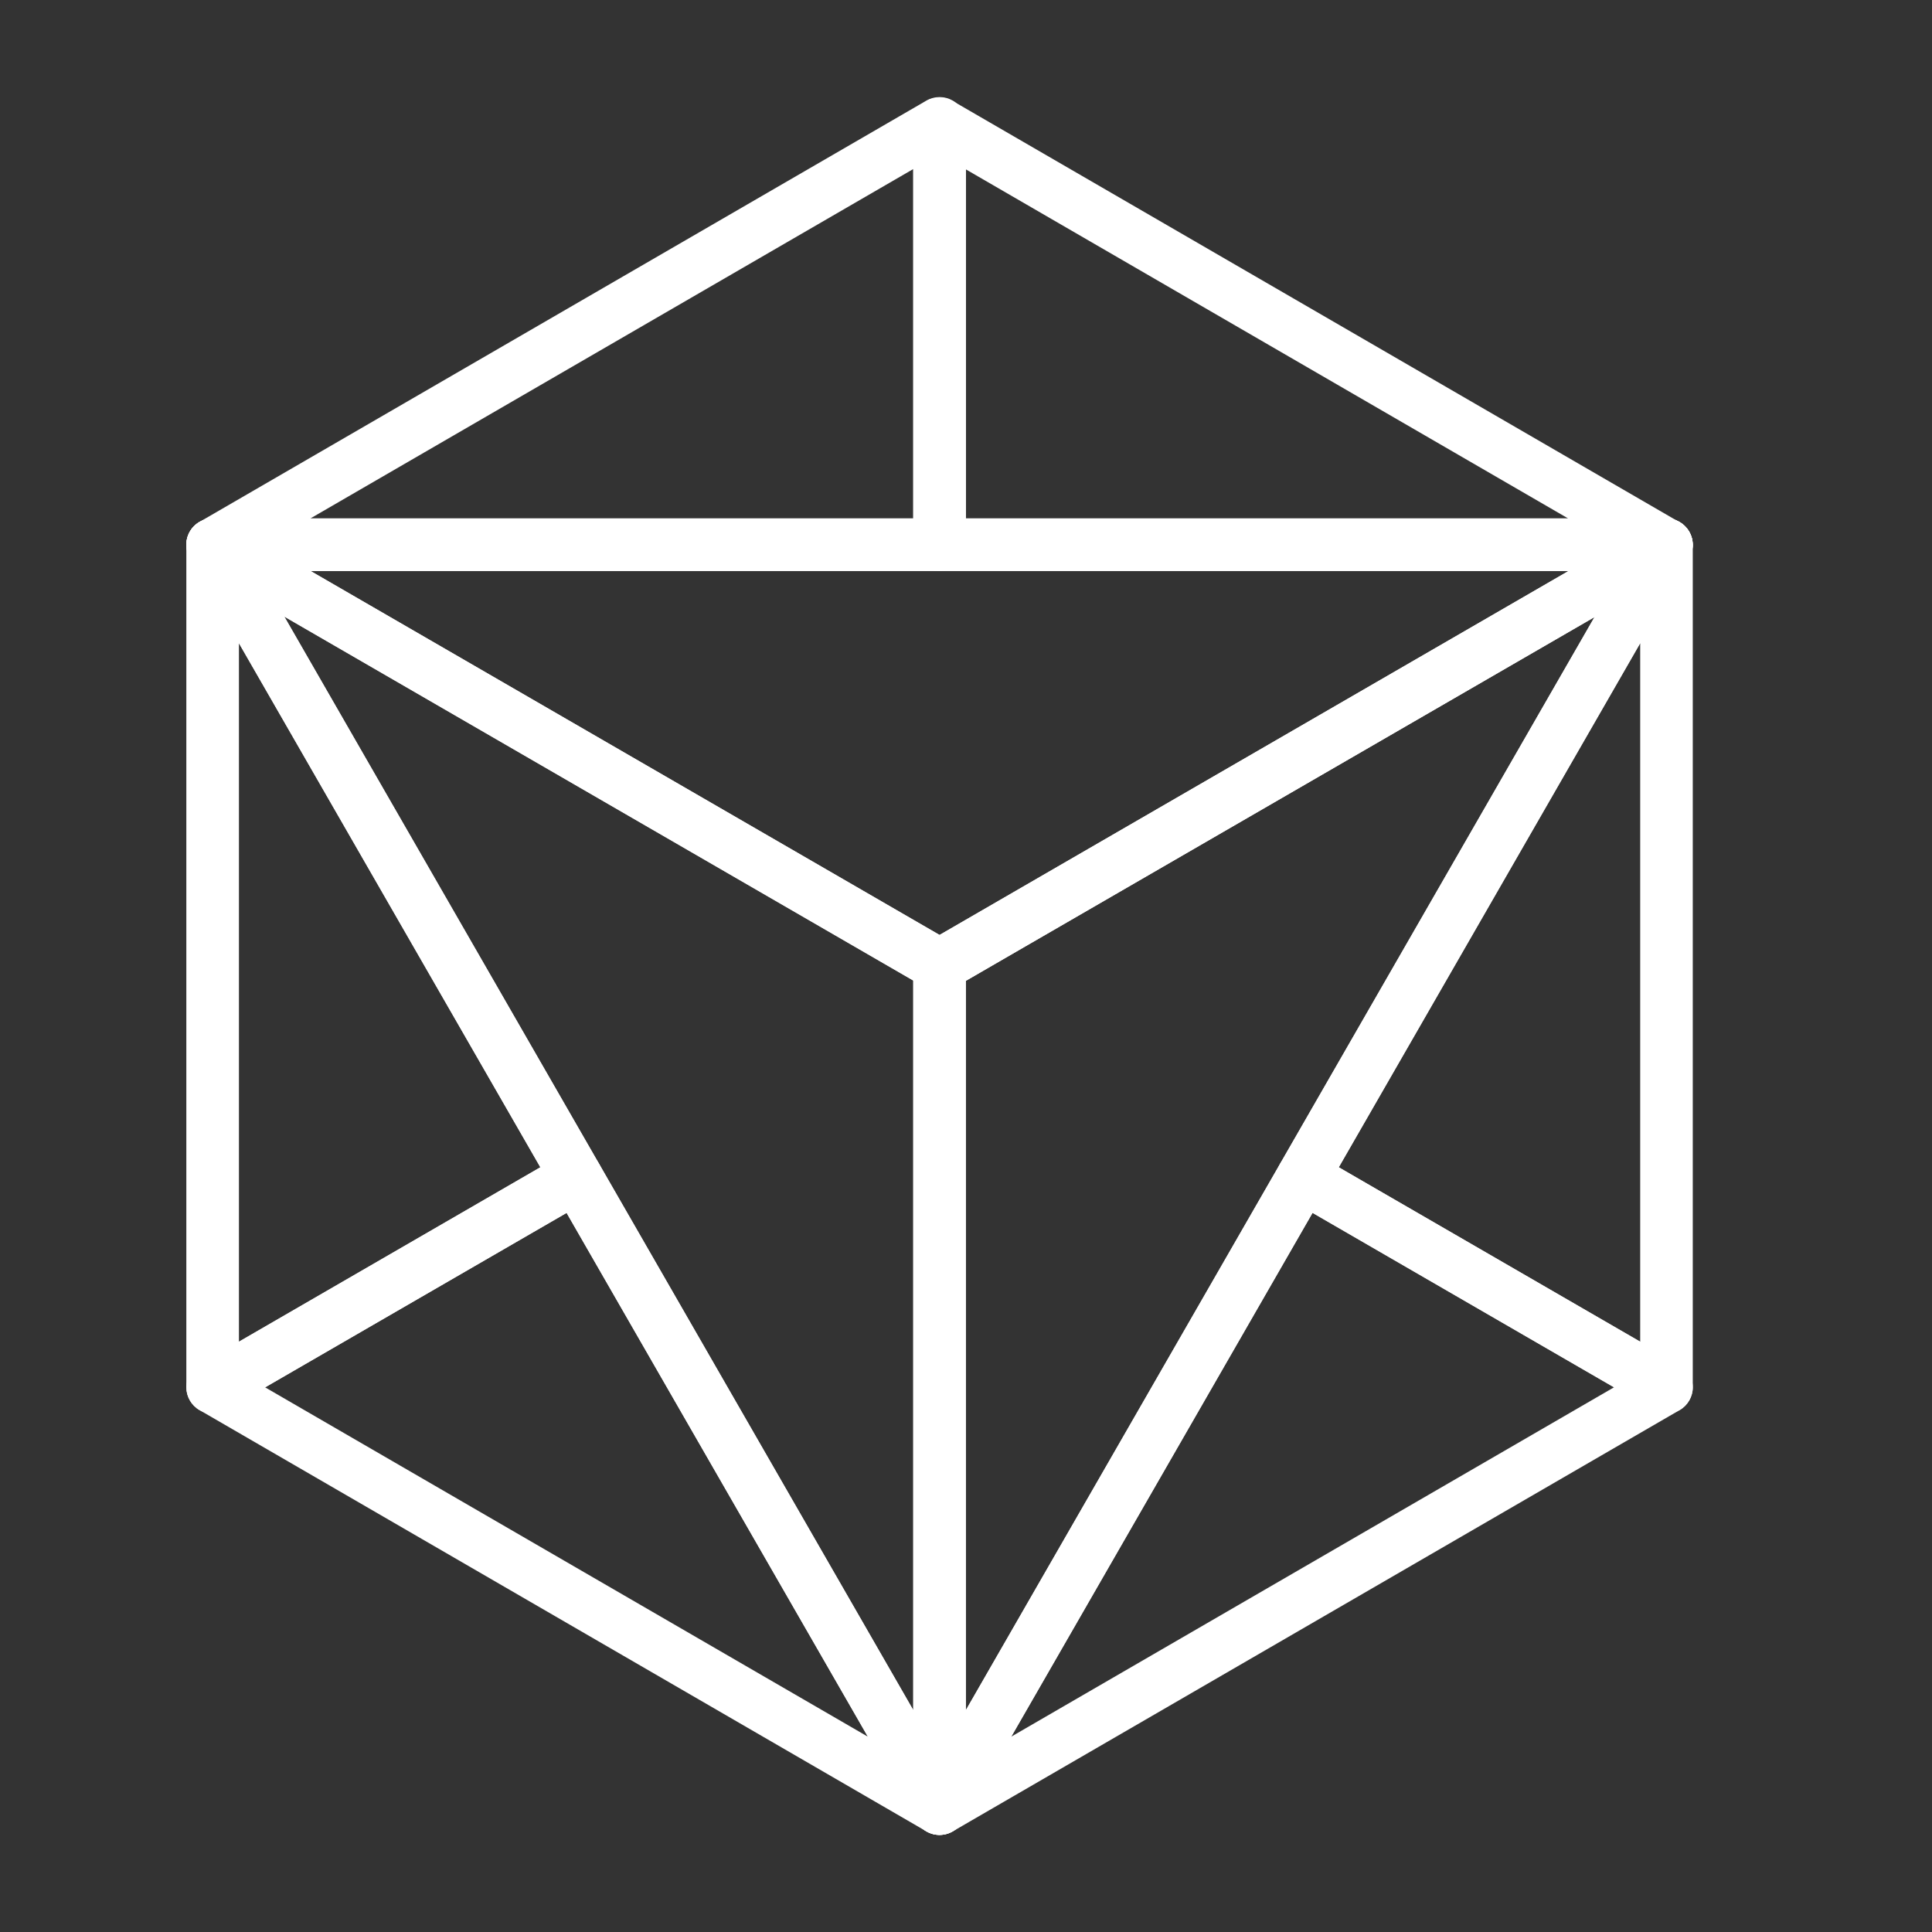
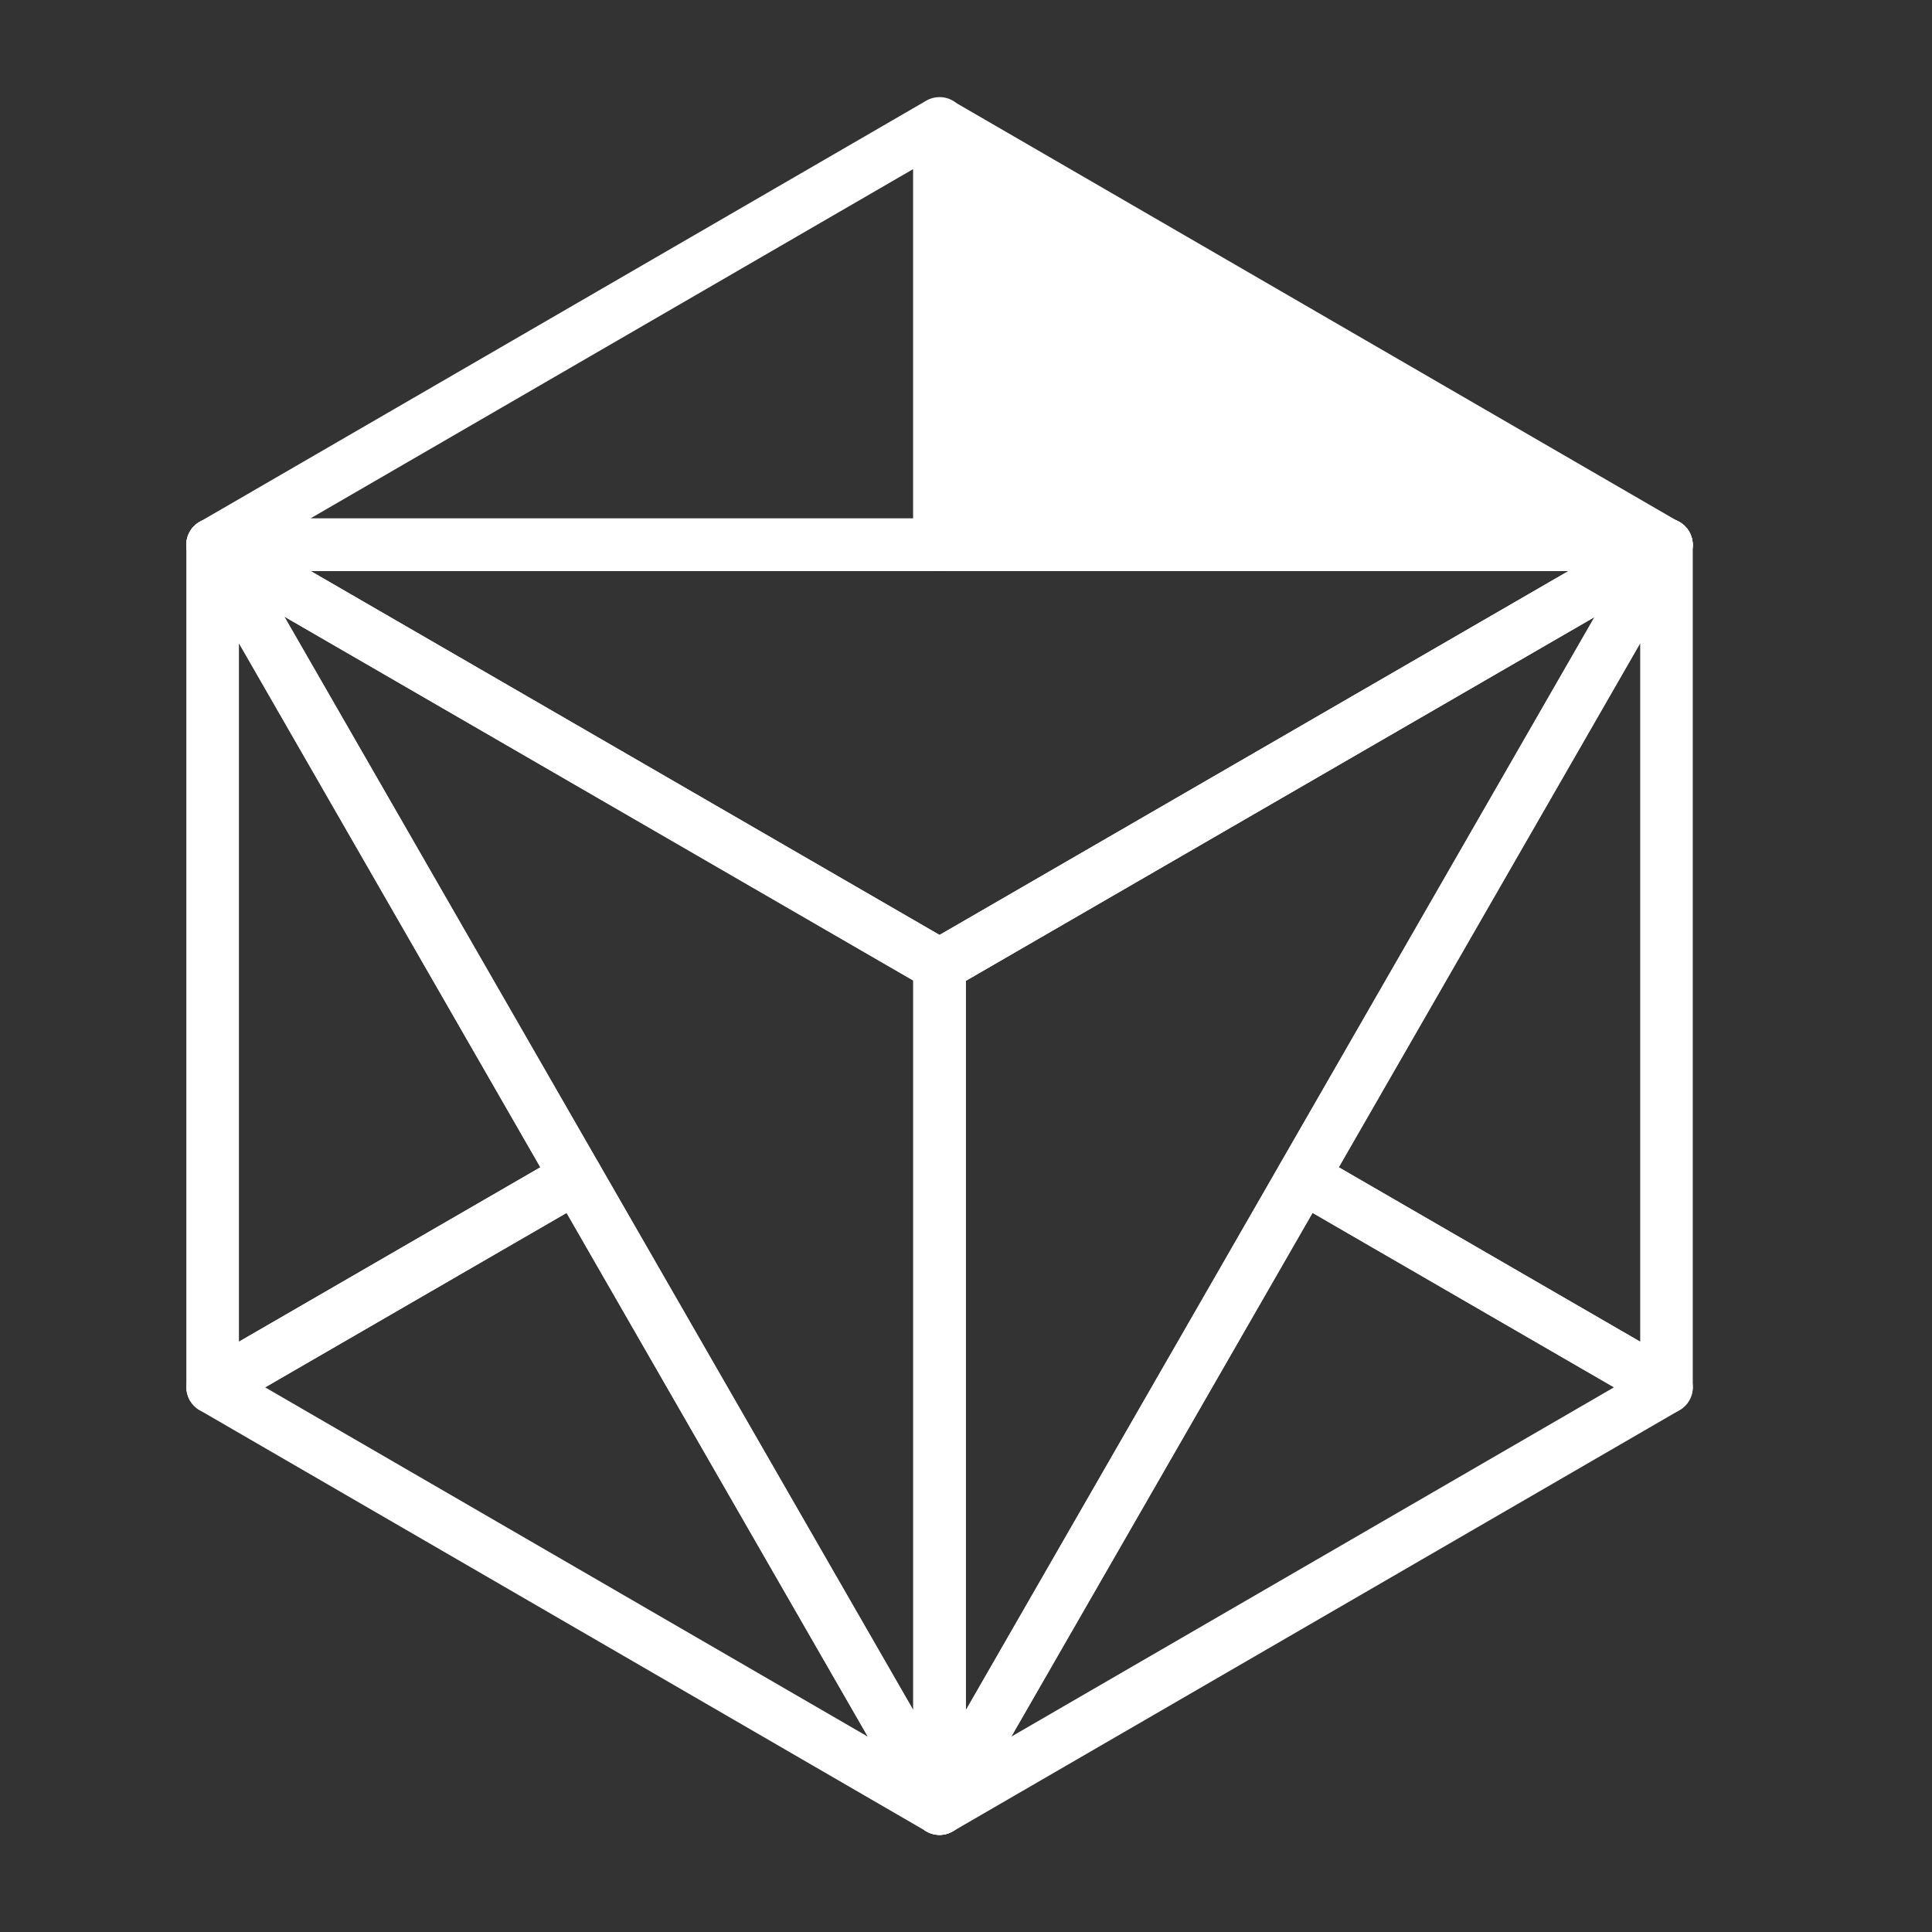
<svg xmlns="http://www.w3.org/2000/svg" id="_レイヤー_1" data-name="レイヤー 1" viewBox="0 0 512 512">
  <rect x="0" y="0" width="512" height="512" fill="#333333" stroke="none" />
  <defs>
    <style>
      .cls-1 {
        fill: #fff;
        stroke-width: 0px;
      }
    </style>
  </defs>
  <path class="cls-1" d="m56.35,151.32c-3.15,0-5.91-2.12-6.73-5.16-.82-3.04.52-6.26,3.24-7.84L245.5,26.67c1.06-.62,2.27-.94,3.5-.94s2.42.32,3.48.93c2.15,1.24,3.49,3.55,3.49,6.04v111.65c0,3.84-3.13,6.97-6.97,6.97H56.35Zm185.67-13.94V44.8l-159.74,92.58h159.74Z" />
  <path class="cls-1" d="m248.99,150.32H56.35c-2.7,0-5.06-1.81-5.77-4.42-.7-2.61.44-5.36,2.77-6.72L246,27.54c1.85-1.07,4.12-1.08,5.98,0,1.85,1.07,2.99,3.04,2.99,5.17v111.65c0,3.3-2.67,5.97-5.97,5.97Zm-170.43-11.94h164.46V43.07l-164.46,95.31Z" />
-   <path class="cls-1" d="m248.99,151.32c-3.84,0-6.97-3.13-6.97-6.97V32.79c0-2.48,1.34-4.8,3.49-6.04,1.06-.61,2.26-.93,3.48-.93s2.43.33,3.5.94l192.49,111.56c2.72,1.58,4.05,4.8,3.24,7.84-.82,3.04-3.59,5.16-6.73,5.16h-192.49Zm166.56-13.94L255.97,44.89v92.49h159.59Z" />
+   <path class="cls-1" d="m248.99,151.32c-3.84,0-6.97-3.13-6.97-6.97V32.79c0-2.48,1.34-4.8,3.49-6.04,1.06-.61,2.26-.93,3.48-.93s2.43.33,3.5.94l192.49,111.56c2.72,1.58,4.05,4.8,3.24,7.84-.82,3.04-3.59,5.16-6.73,5.16h-192.49ZL255.97,44.89v92.49h159.59Z" />
  <path class="cls-1" d="m441.48,150.32h-192.49c-3.3,0-5.97-2.67-5.97-5.97V32.79c0-2.14,1.14-4.11,2.99-5.17,1.85-1.07,4.13-1.06,5.98,0l192.49,111.56c2.34,1.35,3.47,4.11,2.77,6.72-.7,2.61-3.07,4.42-5.77,4.42Zm-186.52-11.94h164.31L254.97,43.16v95.23Z" />
  <path class="cls-1" d="m248.99,486.27c-1.23,0-2.43-.32-3.49-.94l-192.64-111.65c-2.14-1.24-3.48-3.56-3.48-6.03s1.33-4.79,3.48-6.03l96.36-55.76c1.06-.61,2.27-.94,3.49-.94.61,0,1.22.08,1.81.24,1.78.48,3.32,1.66,4.24,3.26l96.28,167.4c1.57,2.73,1.11,6.19-1.12,8.41-1.32,1.31-3.07,2.03-4.92,2.03Zm-19.01-26.05l-79.83-138.79-79.89,46.23,159.72,92.57Z" />
  <path class="cls-1" d="m248.99,485.27c-1.02,0-2.06-.26-2.99-.8l-192.64-111.65c-1.84-1.07-2.98-3.04-2.98-5.17s1.14-4.1,2.98-5.17l96.36-55.76c1.38-.79,3.01-1.01,4.54-.6,1.53.41,2.84,1.42,3.63,2.79l96.28,167.4c1.35,2.34.95,5.3-.96,7.21-1.15,1.15-2.68,1.74-4.22,1.74Zm-180.73-117.61l164.44,95.3-82.19-142.9-82.25,47.59Z" />
  <path class="cls-1" d="m56.35,374.62c-1.22,0-2.43-.32-3.48-.93-2.15-1.24-3.49-3.55-3.49-6.04v-223.3c0-3.15,2.13-5.92,5.17-6.73.59-.16,1.19-.24,1.8-.24,2.48,0,4.79,1.34,6.04,3.5l96.36,167.54c1.91,3.32.77,7.59-2.55,9.51l-96.36,55.76c-1.06.61-2.27.94-3.49.94Zm6.97-19.06l79.88-46.22L63.32,170.46v185.11Z" />
  <path class="cls-1" d="m56.35,373.62c-1.03,0-2.06-.27-2.98-.8-1.85-1.07-2.99-3.04-2.99-5.17v-223.3c0-2.7,1.82-5.07,4.43-5.77,2.61-.71,5.36.45,6.71,2.79l96.36,167.54c1.64,2.85.66,6.5-2.18,8.14l-96.36,55.76c-.93.54-1.96.8-2.99.8Zm5.97-206.91v190.58l82.24-47.59L62.32,166.71Z" />
  <path class="cls-1" d="m249,486.27c-1.86,0-3.61-.72-4.92-2.03-2.23-2.22-2.69-5.68-1.12-8.41l96.28-167.41c.92-1.59,2.46-2.78,4.23-3.26.59-.16,1.2-.24,1.81-.24,1.22,0,2.43.32,3.49.94l96.36,55.76c2.15,1.24,3.48,3.55,3.48,6.03s-1.33,4.79-3.47,6.03l-192.64,111.65c-1.06.61-2.27.94-3.49.94Zm19.01-26.05l159.72-92.57-79.89-46.23-79.83,138.79Z" />
  <path class="cls-1" d="m249,485.27c-1.54,0-3.07-.6-4.22-1.74-1.91-1.91-2.31-4.86-.96-7.21l96.28-167.4c.79-1.37,2.1-2.38,3.63-2.79,1.53-.41,3.16-.2,4.54.6l96.36,55.76c1.84,1.07,2.98,3.04,2.98,5.17s-1.13,4.1-2.98,5.17l-192.64,111.65c-.93.54-1.97.8-2.99.8Zm98.47-165.21l-82.19,142.9,164.44-95.3-82.25-47.59Z" />
  <path class="cls-1" d="m441.57,151.39c-1.2,0-2.39-.31-3.42-.91-3.32-1.92-4.5-6.17-2.62-9.49,1.28-2.25,3.6-3.61,6.11-3.61.6,0,1.19.08,1.77.23,3.06.8,5.2,3.58,5.2,6.74,0,2.51-1.34,4.84-3.49,6.08-1.08.63-2.31.96-3.55.96Z" />
-   <path class="cls-1" d="m441.57,150.39c-1.01,0-2.01-.26-2.92-.78-2.84-1.64-3.87-5.28-2.25-8.13l.04-.07c1.34-2.36,4.1-3.52,6.72-2.84,2.62.69,4.45,3.06,4.45,5.77,0,2.13-1.14,4.15-2.99,5.21-.94.55-2,.82-3.05.82Z" />
  <path class="cls-1" d="m441.64,374.62c-1.22,0-2.43-.32-3.49-.94l-96.36-55.76c-3.32-1.92-4.46-6.19-2.55-9.51l96.28-167.41c.61-1.06,1.5-1.95,2.56-2.56,1.07-.62,2.29-.94,3.53-.94s2.43.32,3.47.92c2.17,1.25,3.52,3.56,3.52,6.01v223.21c0,2.48-1.34,4.8-3.49,6.04-1.06.61-2.26.93-3.48.93Zm-6.97-19.06v-185.1l-79.88,138.88,79.88,46.22Z" />
  <path class="cls-1" d="m441.64,373.62c-1.03,0-2.06-.27-2.99-.8l-96.36-55.76c-2.85-1.65-3.83-5.29-2.18-8.14l96.28-167.41c.52-.91,1.28-1.67,2.19-2.2,1.85-1.07,4.17-1.08,6.01-.02,1.85,1.07,3.02,3.02,3.02,5.15v223.21c0,2.13-1.14,4.11-2.99,5.17-.92.53-1.95.8-2.98.8Zm-88.21-63.91l82.24,47.59v-190.58l-82.24,142.99Z" />
  <path class="cls-1" d="m441.6,151.42c-1.87,0-3.63-.72-4.94-2.03-2.24-2.24-2.7-5.69-1.14-8.39,1.28-2.22,3.59-3.55,6.08-3.55,1.22,0,2.42.32,3.48.94,2.16,1.25,3.51,3.57,3.51,6.05s-1.33,4.81-3.47,6.05c-1.07.62-2.28.94-3.52.94Z" />
  <path class="cls-1" d="m441.6,150.42c-1.55,0-3.08-.59-4.23-1.74-1.91-1.91-2.34-4.85-.98-7.19l.04-.07c1.64-2.85,5.3-3.84,8.15-2.19,1.85,1.07,3.01,3.05,3.01,5.18s-1.12,4.12-2.97,5.18c-.94.54-1.98.81-3.02.81Z" />
  <path class="cls-1" d="m441.56,151.37c-1.26,0-2.49-.34-3.57-.98-2.71-1.62-4.02-4.85-3.19-7.86.83-3.03,3.58-5.14,6.68-5.14s5.97,2.11,6.79,5.12c.84,3.04-.43,6.26-3.07,7.84-1.16.69-2.39,1.03-3.65,1.03Z" />
  <path class="cls-1" d="m441.56,150.37c-1.06,0-2.12-.28-3.06-.84-2.31-1.38-3.45-4.15-2.73-6.74.71-2.59,3.03-4.41,5.72-4.41s5.12,1.79,5.83,4.39c.71,2.59-.31,5.34-2.62,6.71l-.08.05c-.94.56-2,.84-3.06.84Z" />
  <path class="cls-1" d="m248.99,262.8c-1.22,0-2.43-.32-3.49-.94L52.86,150.39c-2.72-1.58-4.06-4.8-3.24-7.84s3.58-5.16,6.73-5.16h385.13c1.22,0,2.42.32,3.48.93,2.23,1.28,3.56,3.6,3.56,6.08s-1.33,4.8-3.48,6.04l-192.56,111.43c-1.06.61-2.27.94-3.49.94Zm0-15.02l166.68-96.45H82.32l166.68,96.45Z" />
  <path class="cls-1" d="m248.99,261.8c-1.03,0-2.06-.27-2.99-.8L53.36,149.52c-2.34-1.35-3.48-4.11-2.78-6.72.7-2.61,3.06-4.42,5.77-4.42h385.13c1.05,0,2.08.28,2.98.8l.08.04c1.85,1.07,2.99,3.04,2.99,5.17s-1.13,4.11-2.98,5.17l-192.57,111.43c-.93.54-1.96.8-2.99.8Zm-170.4-111.47l170.4,98.6,170.4-98.6H78.59Z" />
  <path class="cls-1" d="m248.99,486.27c-2.49,0-4.8-1.34-6.04-3.5L50.31,147.83c-1.57-2.73-1.11-6.19,1.12-8.41,1.31-1.31,3.06-2.04,4.92-2.04,1.22,0,2.43.33,3.49.94l192.64,111.47c2.15,1.24,3.48,3.55,3.48,6.03v223.47c0,3.15-2.13,5.92-5.17,6.73-.58.16-1.19.24-1.8.24Zm-6.97-33.07v-193.35l-166.68-96.45,166.68,289.79Z" />
  <path class="cls-1" d="m248.99,485.27c-2.1,0-4.09-1.11-5.18-2.99L51.18,147.33c-1.35-2.34-.95-5.3.96-7.2,1.91-1.91,4.87-2.3,7.21-.94l192.64,111.47c1.84,1.07,2.98,3.04,2.98,5.17v223.47c0,2.7-1.82,5.07-4.43,5.77-.51.14-1.03.2-1.54.2ZM72.62,160.67l170.4,296.27v-197.67l-170.4-98.6Z" />
  <path class="cls-1" d="m248.99,486.27c-.61,0-1.21-.08-1.8-.24-3.04-.81-5.17-3.58-5.17-6.73v-223.12c0-2.56,1.4-5.09,3.48-6.3l192.57-111.43c1.06-.61,2.27-.94,3.49-.94,1.86,0,3.61.72,4.92,2.04,2.23,2.22,2.69,5.68,1.12,8.41l-192.57,334.81c-1.24,2.16-3.55,3.5-6.04,3.5Zm6.97-33.07l166.6-289.66-166.6,96.4v193.26Z" />
  <path class="cls-1" d="m248.99,485.27c-.51,0-1.03-.07-1.54-.2-2.62-.7-4.43-3.06-4.43-5.77v-223.12c0-2.13,1.14-4.37,2.98-5.43l192.57-111.43c2.34-1.36,5.29-.97,7.21.94,1.91,1.91,2.31,4.86.96,7.2l-192.57,334.81c-1.08,1.89-3.08,2.99-5.18,2.99Zm5.97-225.91v197.58l170.32-296.14-170.32,98.56Z" />
  <path class="cls-1" d="m441.55,151.37c-1.22,0-2.41-.31-3.44-.91-2.17-1.25-3.51-3.55-3.53-6.01-.02-2.46,1.29-4.78,3.4-6.04,1.09-.65,2.34-.99,3.61-.99,1.84,0,3.57.7,4.87,1.97,2.27,2.21,2.78,5.66,1.24,8.39-.92,1.63-2.47,2.84-4.25,3.33-.62.17-1.25.26-1.9.26Z" />
  <path class="cls-1" d="m441.55,150.37c-1.03,0-2.04-.26-2.94-.77l-.04-.02c-1.84-1.06-2.97-3.01-2.99-5.13-.01-2.12,1.09-4.09,2.91-5.17,2.33-1.39,5.33-1.06,7.27.84,1.94,1.89,2.4,4.83,1.06,7.19-.78,1.39-2.11,2.44-3.64,2.86-.54.15-1.09.22-1.64.22Z" />
  <path class="cls-1" d="m248.99,262.88c-1.22,0-2.42-.32-3.48-.93-2.15-1.24-3.49-3.56-3.49-6.04s1.37-4.9,3.48-6.12l192.57-111.43c1.06-.61,2.27-.94,3.49-.94s2.42.32,3.48.93c1.6.92,2.79,2.47,3.27,4.24.48,1.8.23,3.73-.68,5.3-.62,1.08-1.54,2.01-2.58,2.61l-192.57,111.43c-1.06.61-2.27.94-3.49.94Z" />
  <path class="cls-1" d="m248.99,261.88c-1.03,0-2.06-.27-2.98-.8-1.85-1.07-2.99-3.04-2.99-5.17s1.14-4.19,2.98-5.26l192.57-111.43c1.85-1.07,4.13-1.07,5.97,0,1.37.79,2.39,2.11,2.81,3.64.41,1.53.21,3.17-.58,4.54-.52.91-1.31,1.72-2.22,2.25l-192.57,111.43c-.93.54-1.96.8-2.99.8Z" />
</svg>